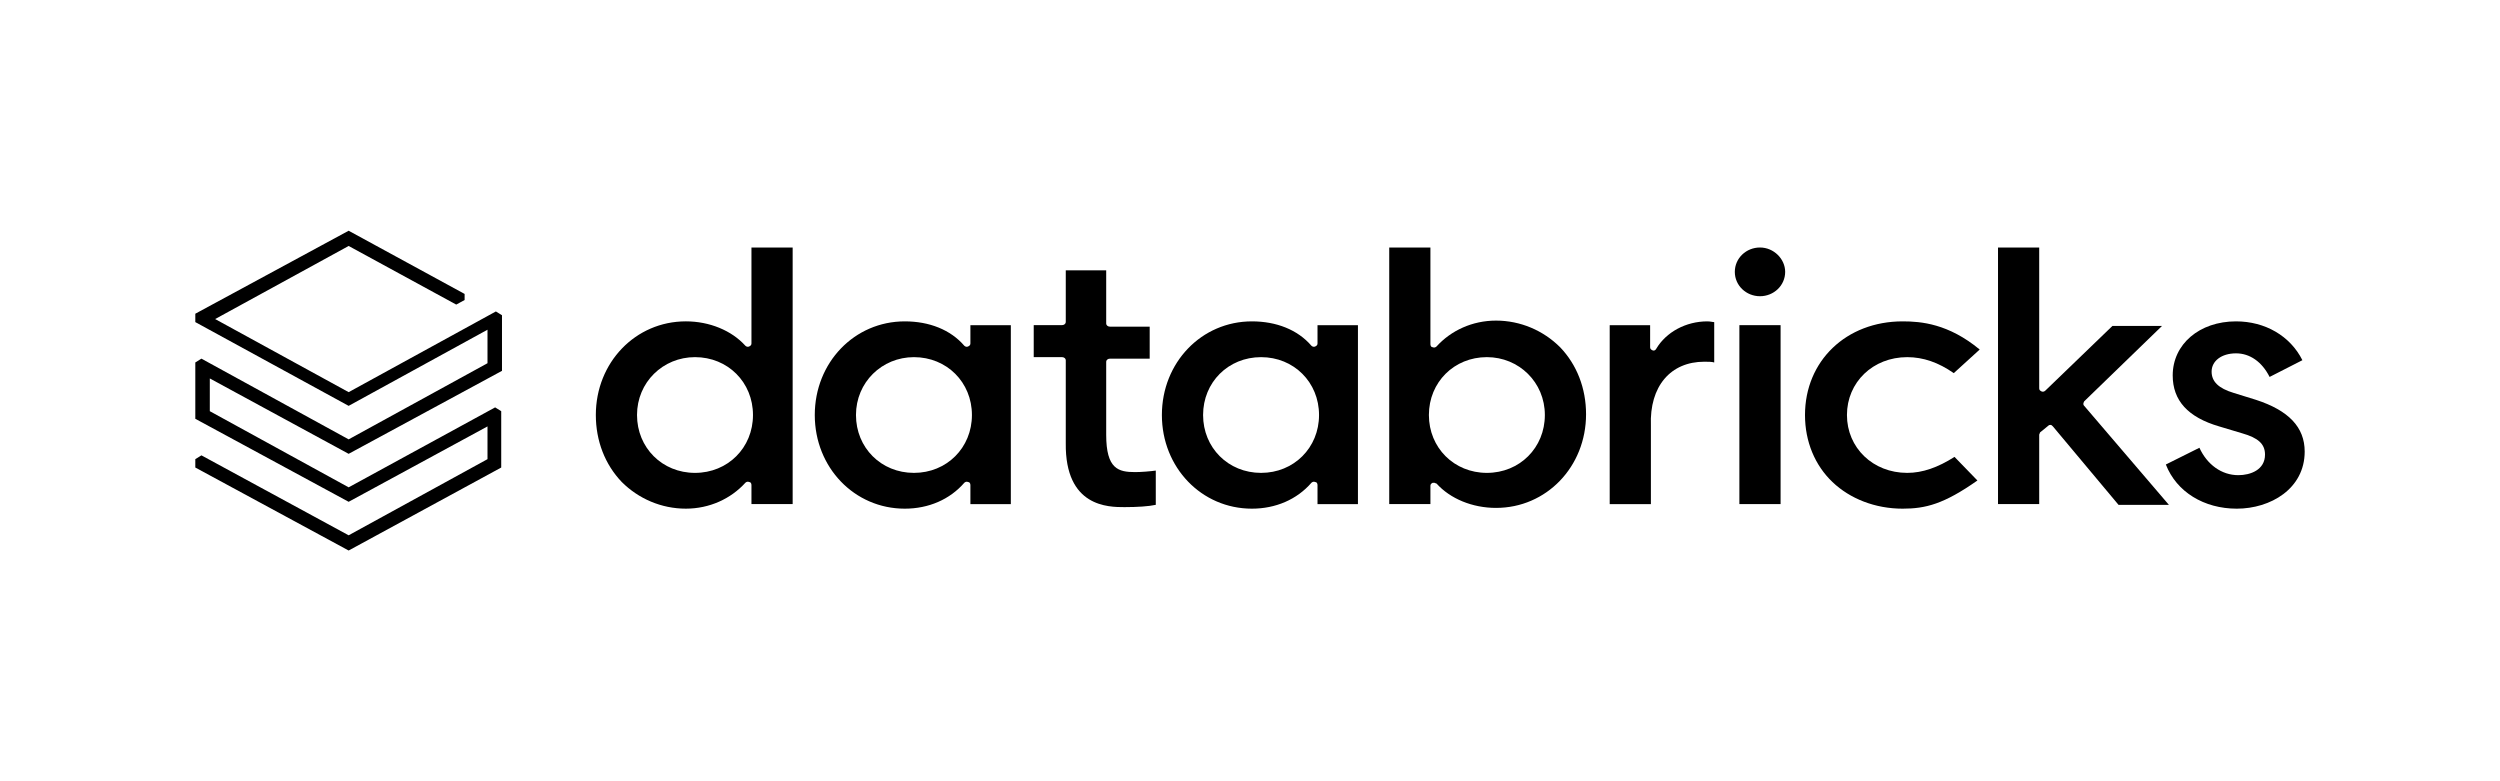
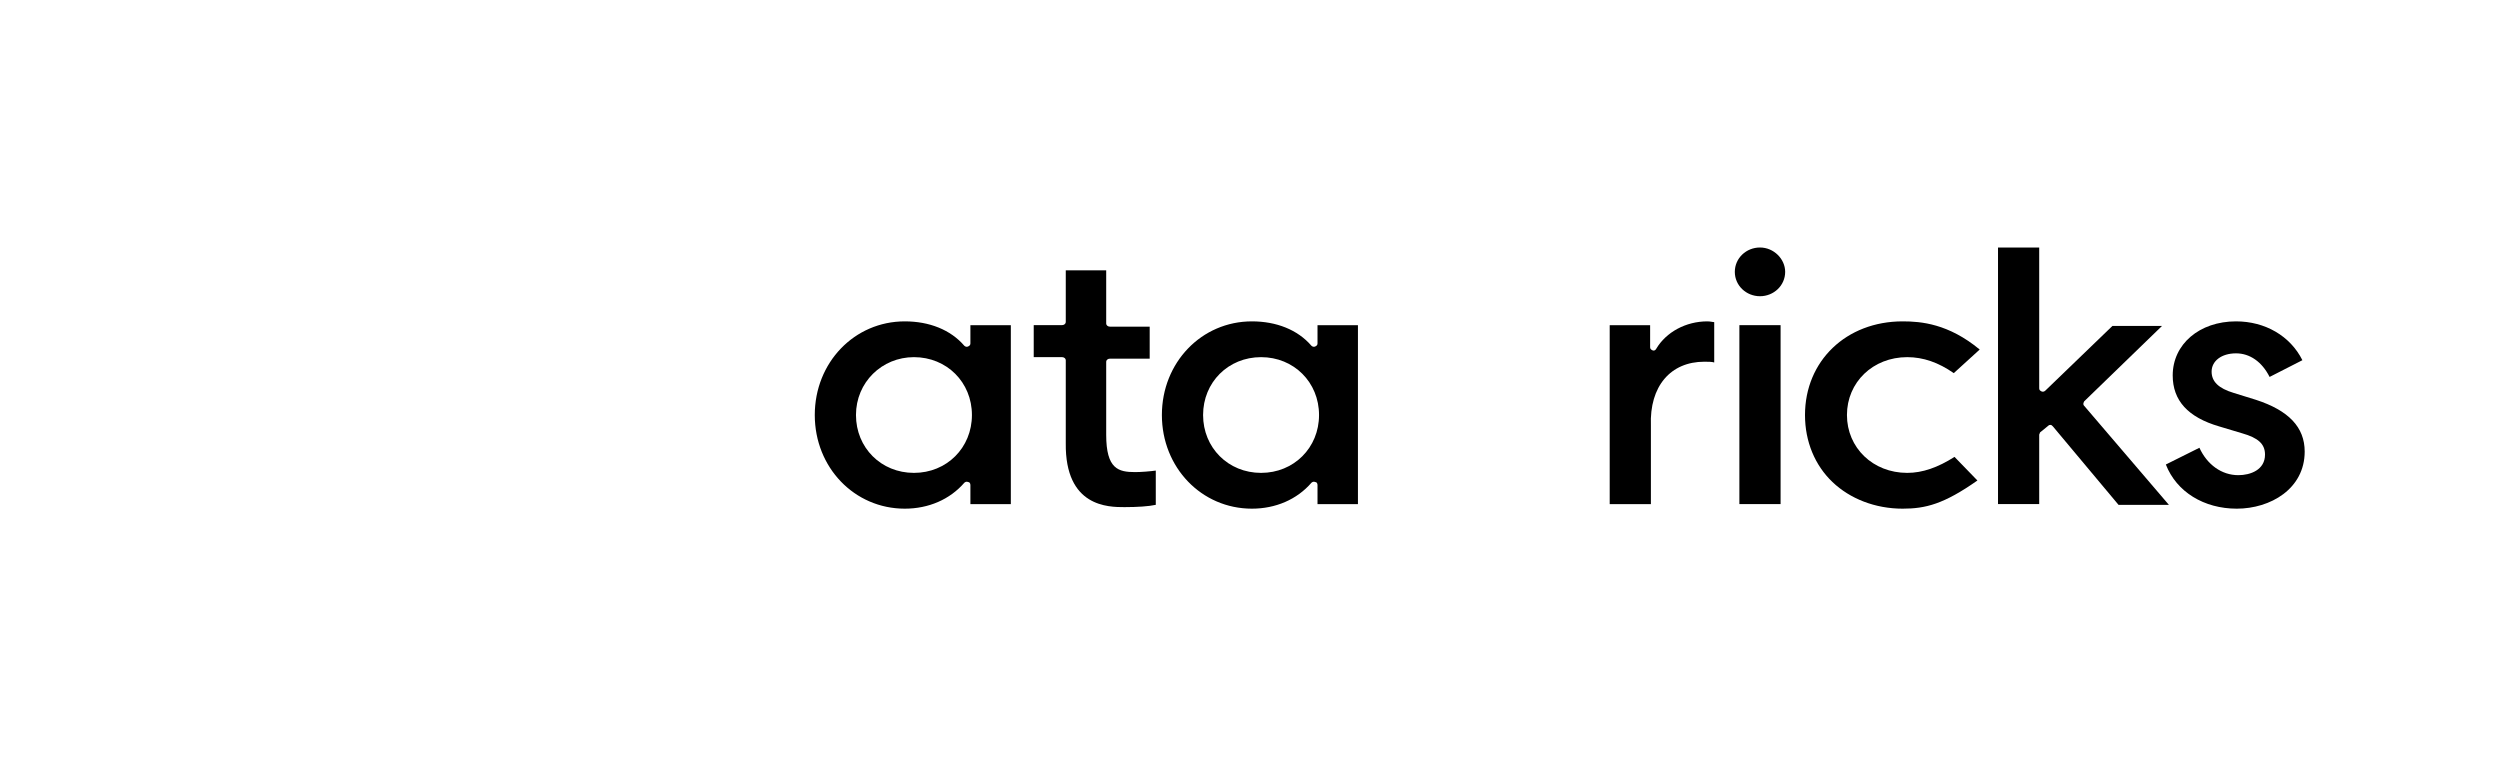
<svg xmlns="http://www.w3.org/2000/svg" width="192" height="60" viewBox="0 0 192 60" fill="none">
-   <path d="M38.494 35.906V31.579L38.026 31.287L26.776 37.427L16.113 31.579V29.064L26.776 34.854L38.553 28.48V24.211L38.084 23.919L26.776 30.117L16.523 24.503L26.776 18.89L35.038 23.392L35.682 23.041V22.574L26.776 17.72L15 24.094V24.737L26.776 31.17L37.44 25.322V27.895L26.776 33.743L15.469 27.544L15 27.837V32.164L26.776 38.538L37.44 32.748V35.263L26.776 41.111L15.469 34.971L15 35.263V35.906L26.776 42.28L38.494 35.906Z" fill="#191919" style="fill:#191919;fill:color(display-p3 0.098 0.098 0.098);fill-opacity:1;" />
-   <path fill-rule="evenodd" clip-rule="evenodd" d="M60.876 19.008V38.714H57.712V37.252C57.712 37.135 57.653 37.018 57.536 37.018C57.419 36.96 57.302 37.018 57.243 37.077C56.13 38.305 54.489 39.065 52.673 39.065C50.798 39.065 49.041 38.305 47.752 37.018C46.463 35.673 45.76 33.861 45.76 31.872C45.76 27.838 48.806 24.68 52.673 24.68C54.489 24.68 56.189 25.382 57.243 26.551C57.302 26.61 57.419 26.668 57.536 26.61C57.653 26.551 57.712 26.493 57.712 26.376V19.008H60.876ZM48.923 31.872C48.923 34.387 50.857 36.317 53.376 36.317C55.896 36.317 57.829 34.387 57.829 31.872C57.829 29.358 55.896 27.428 53.376 27.428C50.916 27.428 48.923 29.358 48.923 31.872Z" fill="#191919" style="fill:#191919;fill:color(display-p3 0.098 0.098 0.098);fill-opacity:1;" />
  <path fill-rule="evenodd" clip-rule="evenodd" d="M77.632 24.973V38.715H74.527V37.253C74.527 37.136 74.468 37.019 74.351 37.019C74.234 36.961 74.117 37.019 74.058 37.078C72.945 38.364 71.305 39.066 69.488 39.066C65.621 39.066 62.575 35.908 62.575 31.873C62.575 27.838 65.621 24.681 69.488 24.681C71.363 24.681 73.004 25.324 74.058 26.552C74.117 26.61 74.234 26.669 74.351 26.61C74.468 26.552 74.527 26.493 74.527 26.377V24.973H77.632ZM65.739 31.873C65.739 34.388 67.672 36.317 70.191 36.317C72.711 36.317 74.644 34.388 74.644 31.873C74.644 29.359 72.711 27.429 70.191 27.429C67.731 27.429 65.739 29.359 65.739 31.873Z" fill="#191919" style="fill:#191919;fill:color(display-p3 0.098 0.098 0.098);fill-opacity:1;" />
  <path fill-rule="evenodd" clip-rule="evenodd" d="M104.29 24.973V38.715H101.185V37.253C101.185 37.136 101.127 37.019 101.009 37.019C100.892 36.961 100.775 37.019 100.716 37.078C99.603 38.364 97.963 39.066 96.147 39.066C92.28 39.066 89.233 35.908 89.233 31.873C89.233 27.838 92.28 24.681 96.147 24.681C98.021 24.681 99.662 25.324 100.716 26.552C100.775 26.61 100.892 26.669 101.009 26.61C101.127 26.552 101.185 26.493 101.185 26.377V24.973H104.29ZM92.397 31.873C92.397 34.388 94.33 36.317 96.85 36.317C99.369 36.317 101.302 34.388 101.302 31.873C101.302 29.359 99.369 27.429 96.85 27.429C94.33 27.429 92.397 29.359 92.397 31.873Z" fill="#191919" style="fill:#191919;fill:color(display-p3 0.098 0.098 0.098);fill-opacity:1;" />
-   <path fill-rule="evenodd" clip-rule="evenodd" d="M110.149 37.077C110.091 37.077 110.091 37.077 110.032 37.077C109.915 37.135 109.856 37.194 109.856 37.311V38.714H106.693V19.008H109.856V26.434C109.856 26.551 109.915 26.668 110.032 26.668C110.149 26.727 110.267 26.668 110.325 26.61C111.438 25.382 113.079 24.622 114.895 24.622C116.77 24.622 118.528 25.382 119.817 26.668C121.106 28.013 121.809 29.826 121.809 31.814C121.809 35.849 118.762 39.007 114.895 39.007C113.079 39.007 111.38 38.305 110.325 37.135C110.267 37.135 110.208 37.077 110.149 37.077ZM114.192 27.428C111.673 27.428 109.739 29.358 109.739 31.872C109.739 34.387 111.673 36.317 114.192 36.317C116.711 36.317 118.645 34.387 118.645 31.872C118.645 29.358 116.653 27.428 114.192 27.428Z" fill="#191919" style="fill:#191919;fill:color(display-p3 0.098 0.098 0.098);fill-opacity:1;" />
  <path d="M130.89 27.78C131.183 27.78 131.476 27.78 131.652 27.838V24.739C131.534 24.739 131.359 24.681 131.124 24.681C129.484 24.681 127.961 25.499 127.199 26.786C127.14 26.903 127.023 26.961 126.906 26.903C126.789 26.844 126.73 26.786 126.73 26.669V24.973H123.625V38.715H126.789V32.692C126.672 29.651 128.312 27.78 130.89 27.78Z" fill="#191919" style="fill:#191919;fill:color(display-p3 0.098 0.098 0.098);fill-opacity:1;" />
  <path d="M136.749 24.972H133.585V38.714H136.749V24.972Z" fill="#191919" style="fill:#191919;fill:color(display-p3 0.098 0.098 0.098);fill-opacity:1;" />
  <path d="M135.167 19.008C134.112 19.008 133.234 19.826 133.234 20.879C133.234 21.932 134.112 22.75 135.167 22.75C136.222 22.75 137.101 21.932 137.101 20.879C137.101 19.885 136.222 19.008 135.167 19.008Z" fill="#191919" style="fill:#191919;fill:color(display-p3 0.098 0.098 0.098);fill-opacity:1;" />
  <path d="M146.123 24.681C141.788 24.681 138.624 27.721 138.624 31.873C138.624 33.92 139.386 35.733 140.733 37.019C142.081 38.306 144.014 39.066 146.123 39.066C147.881 39.066 149.287 38.715 151.865 36.902L150.107 35.089C148.818 35.908 147.647 36.317 146.475 36.317C143.838 36.317 141.846 34.388 141.846 31.873C141.846 29.359 143.838 27.429 146.475 27.429C147.705 27.429 148.877 27.838 150.049 28.657L152.041 26.844C149.639 24.856 147.53 24.681 146.123 24.681Z" fill="#191919" style="fill:#191919;fill:color(display-p3 0.098 0.098 0.098);fill-opacity:1;" />
  <path d="M157.314 32.691C157.373 32.633 157.431 32.633 157.49 32.633C157.548 32.633 157.607 32.691 157.665 32.75L162.704 38.773H166.571L160.068 31.171C159.95 31.054 160.009 30.937 160.068 30.82L166.044 25.031H162.235L157.08 30.001C157.021 30.06 156.904 30.118 156.787 30.06C156.669 30.001 156.611 29.943 156.611 29.826V19.008H153.447V38.714H156.611V33.393C156.611 33.334 156.669 33.276 156.669 33.217L157.314 32.691Z" fill="#191919" style="fill:#191919;fill:color(display-p3 0.098 0.098 0.098);fill-opacity:1;" />
  <path d="M171.786 39.066C174.363 39.066 177 37.545 177 34.68C177 32.809 175.77 31.522 173.25 30.704L171.551 30.177C170.379 29.826 169.852 29.3 169.852 28.54C169.852 27.721 170.614 27.137 171.727 27.137C172.782 27.137 173.719 27.78 174.305 28.949L176.824 27.663C175.887 25.792 173.953 24.681 171.727 24.681C168.915 24.681 166.864 26.435 166.864 28.832C166.864 30.762 168.036 32.049 170.438 32.75L172.196 33.277C173.426 33.627 173.953 34.095 173.953 34.914C173.953 36.083 172.84 36.493 171.903 36.493C170.614 36.493 169.501 35.674 168.915 34.388L166.337 35.674C167.157 37.779 169.266 39.066 171.786 39.066Z" fill="#191919" style="fill:#191919;fill:color(display-p3 0.098 0.098 0.098);fill-opacity:1;" />
  <path d="M86.362 38.947C87.358 38.947 88.237 38.888 88.764 38.771V36.14C88.354 36.198 87.651 36.257 87.182 36.257C85.893 36.257 84.956 36.023 84.956 33.392V27.778C84.956 27.661 85.073 27.544 85.249 27.544H88.296V25.088H85.249C85.073 25.088 84.956 24.971 84.956 24.854V20.761H81.851V24.737C81.851 24.854 81.734 24.971 81.558 24.971H79.39V27.427H81.558C81.734 27.427 81.851 27.544 81.851 27.661V34.035C81.792 38.947 85.132 38.947 86.362 38.947Z" fill="#191919" style="fill:#191919;fill:color(display-p3 0.098 0.098 0.098);fill-opacity:1;" />
</svg>